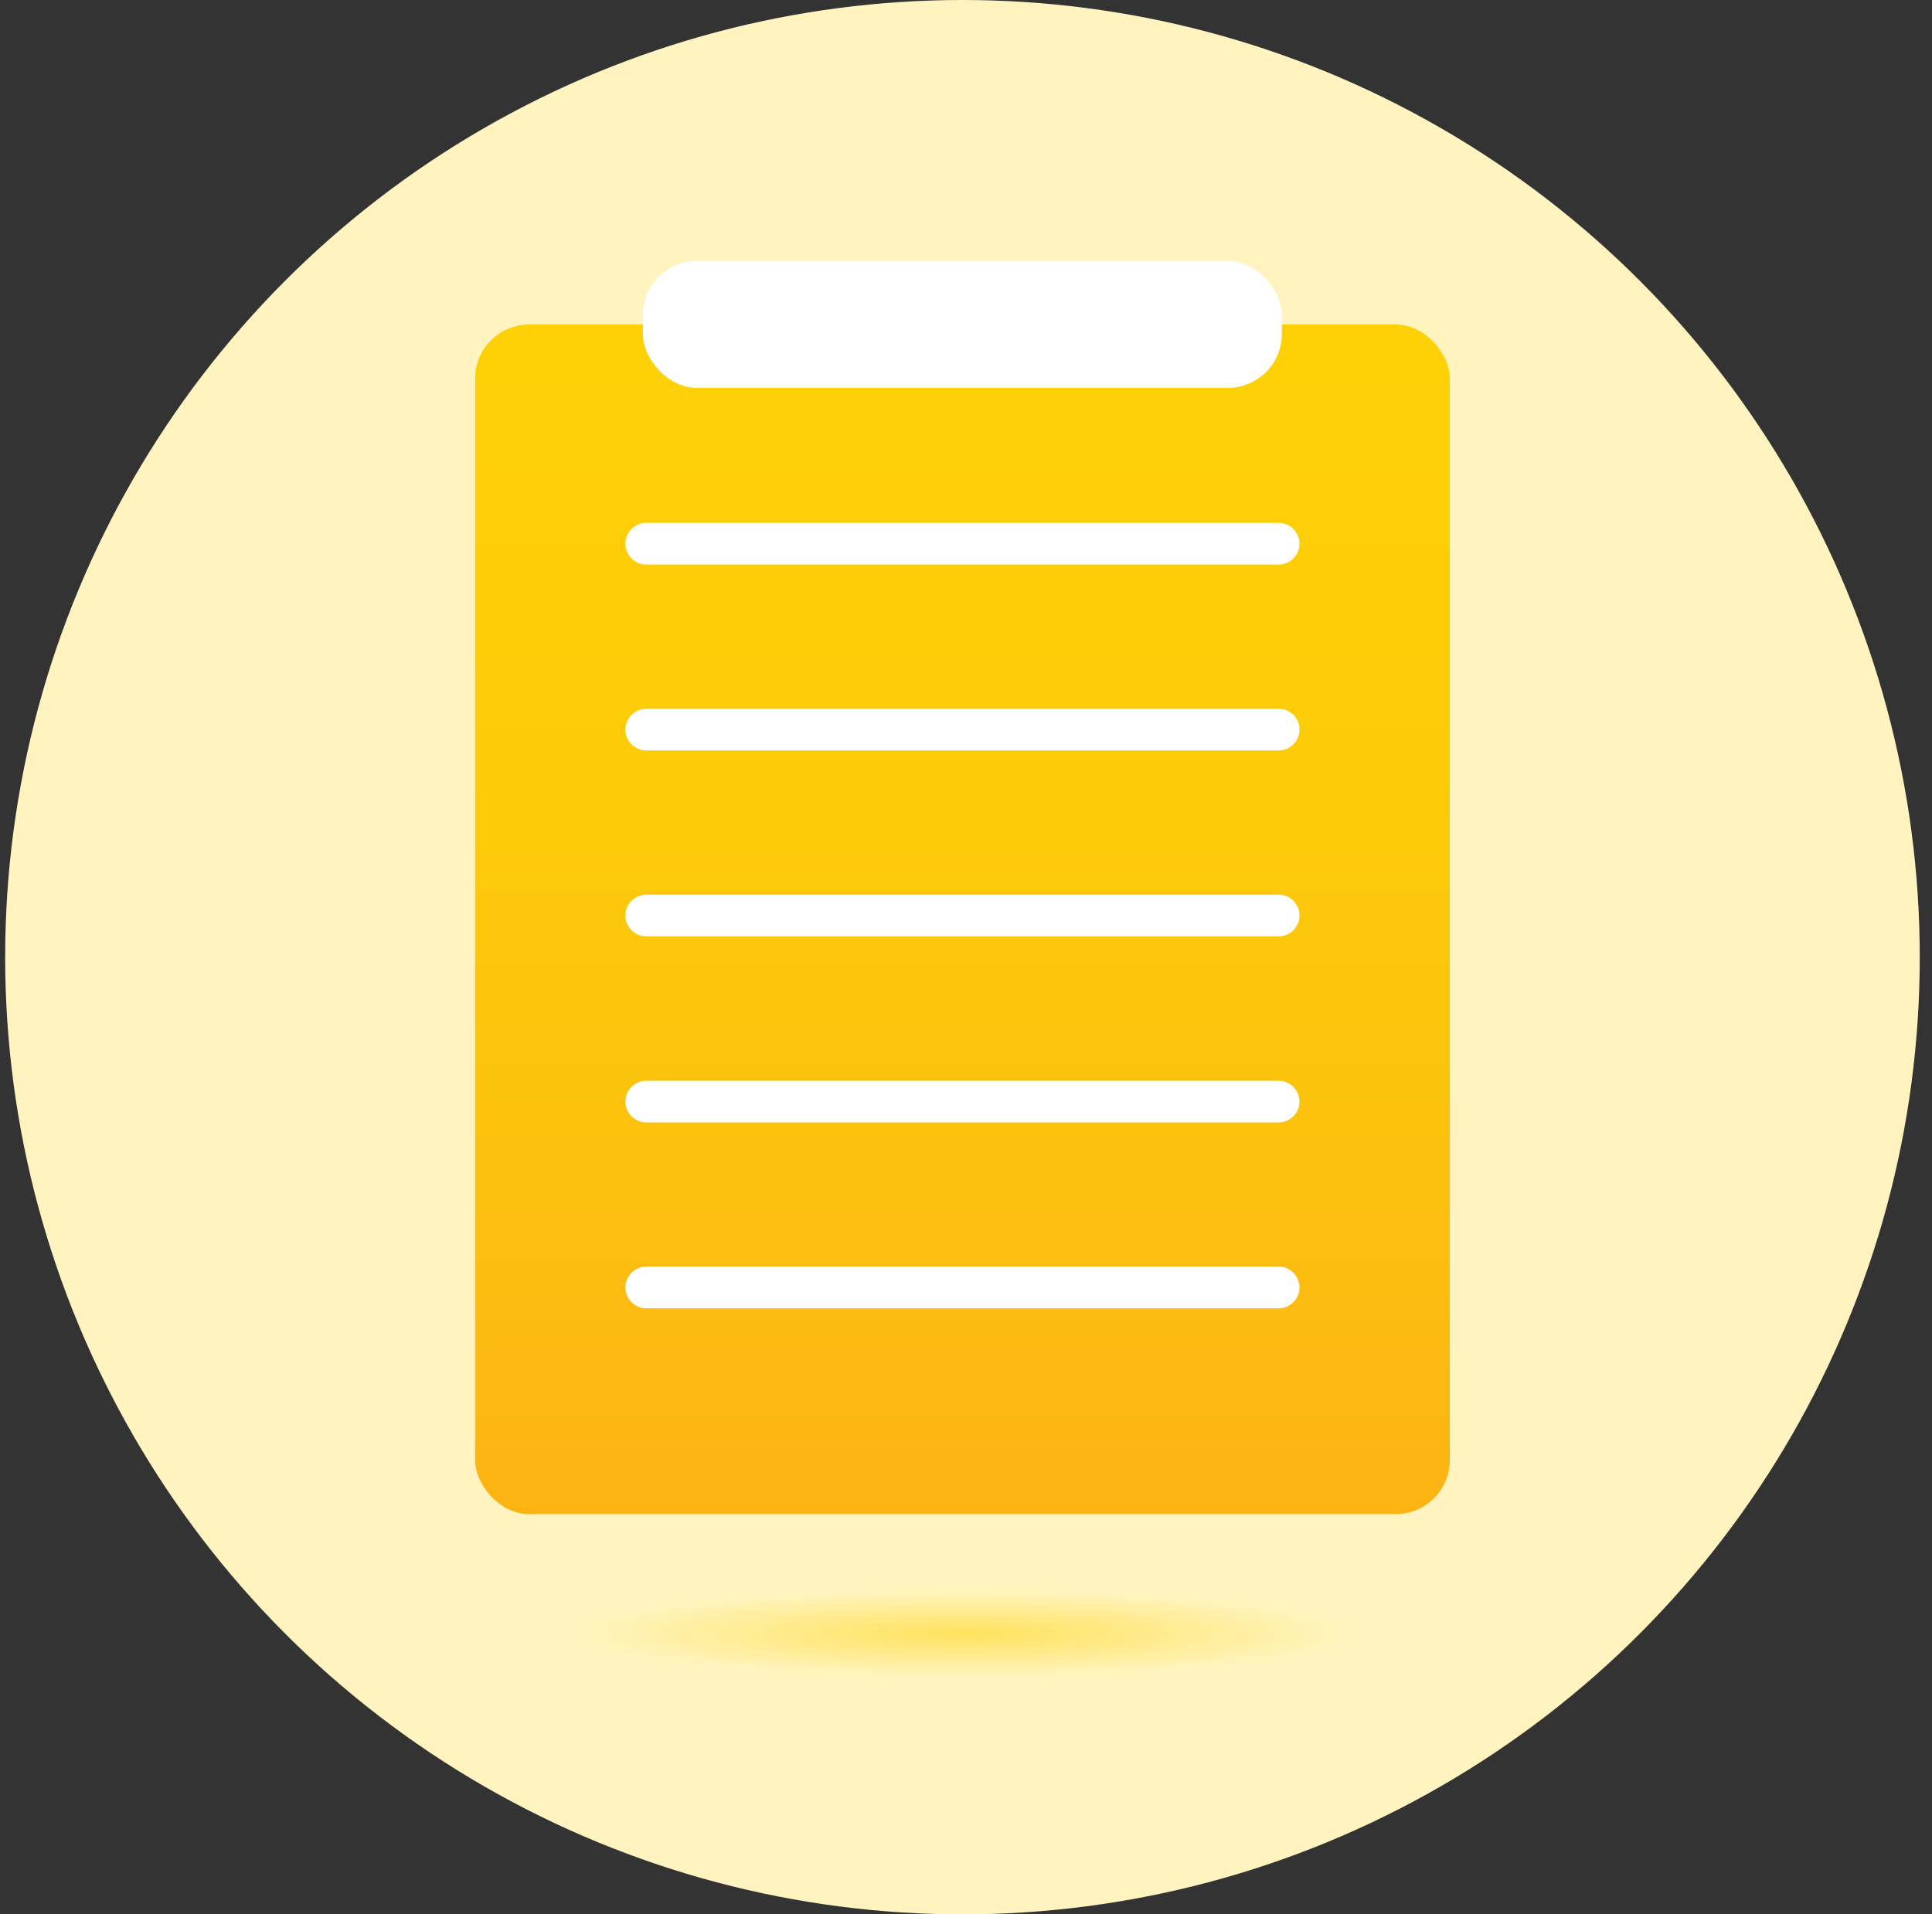
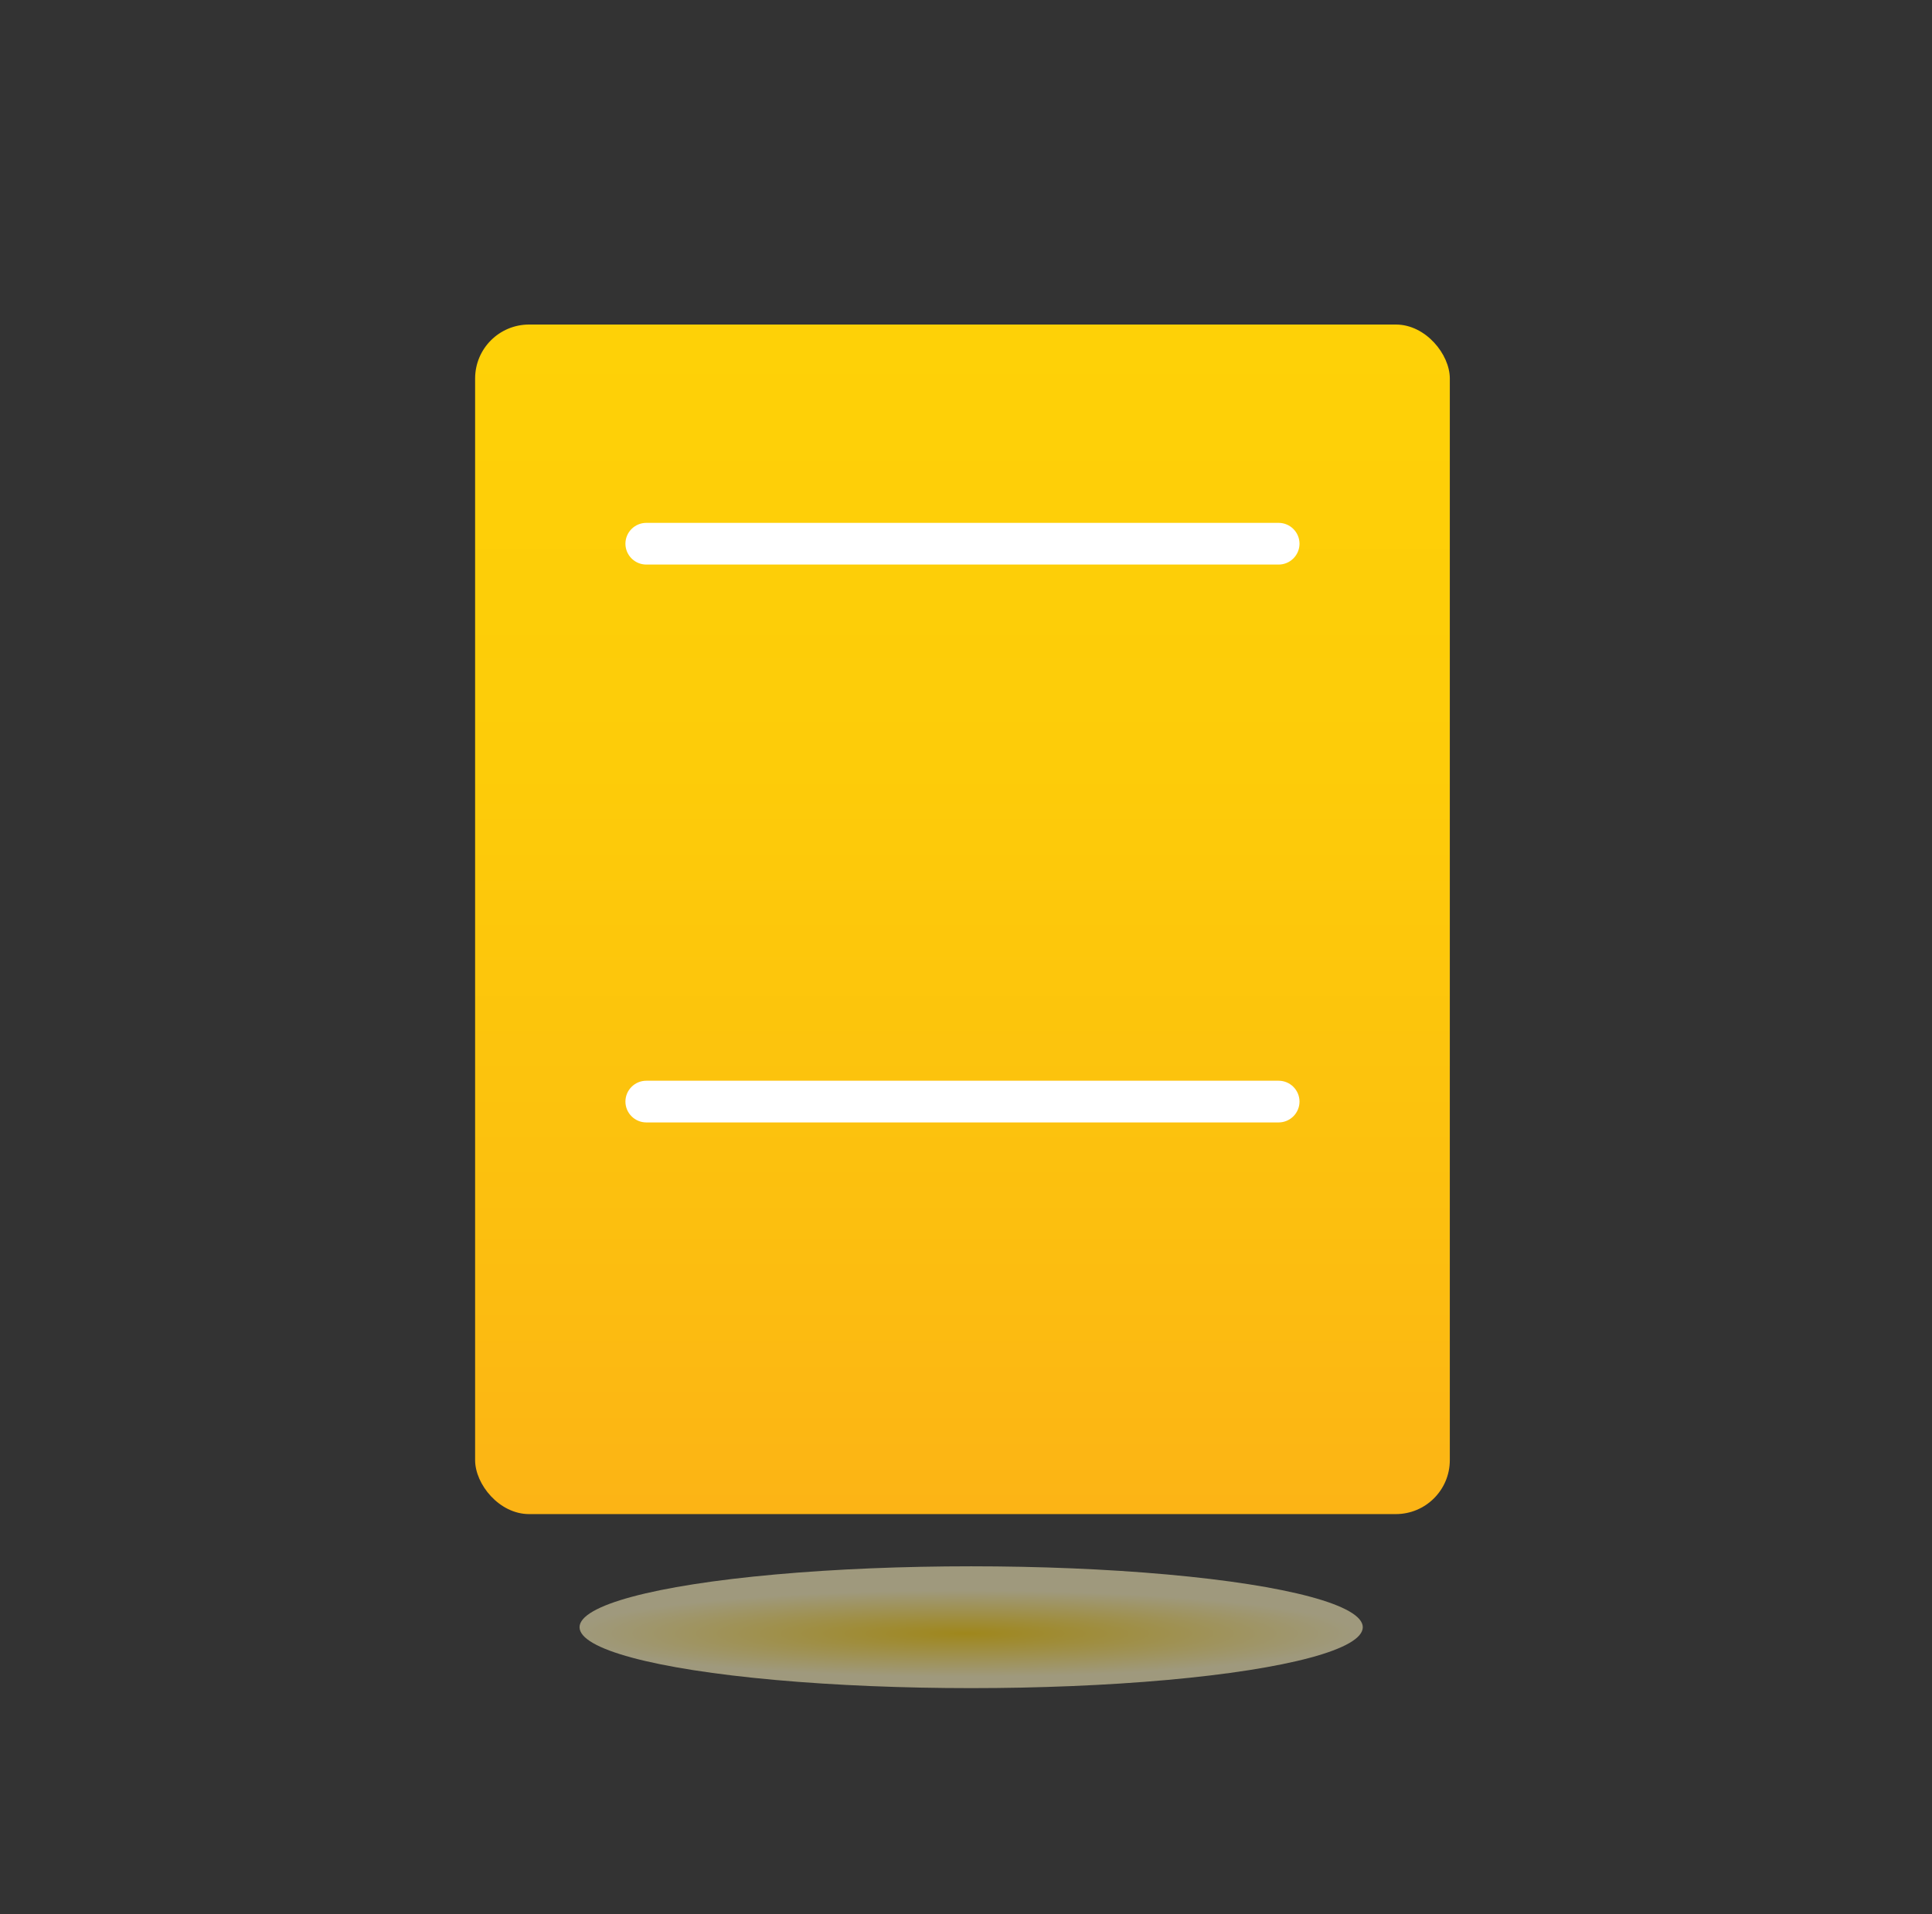
<svg xmlns="http://www.w3.org/2000/svg" width="111px" height="110px" viewBox="0 0 111 110" version="1.1">
  <rect x="0" y="0" width="111" height="110" fill="#333333" stroke="none" />
  <title>icon_form-yellow</title>
  <defs>
    <radialGradient cx="49.251%" cy="55.253%" fx="49.251%" fy="55.253%" r="321.295%" gradientTransform="translate(0.492, 0.552), scale(0.156, 1), scale(1, 0.111), translate(-0.492, -0.552)" id="radialGradient-1">
      <stop stop-color="#FED107" offset="0%" />
      <stop stop-color="#FFF4BF" offset="100%" />
    </radialGradient>
    <linearGradient x1="50%" y1="100%" x2="50%" y2="0%" id="linearGradient-2">
      <stop stop-color="#FCB415" offset="0%" />
      <stop stop-color="#FCBF0F" offset="24%" />
      <stop stop-color="#FDCC09" offset="63%" />
      <stop stop-color="#FED107" offset="100%" />
    </linearGradient>
  </defs>
  <g id="Desktop" stroke="none" stroke-width="1" fill="none" fill-rule="evenodd">
    <g id="Transition-Patients" transform="translate(-664, -1069)" fill-rule="nonzero">
      <g id="Section-2" transform="translate(123.5, 932)">
        <g id="card-2" transform="translate(425.797, 114)">
          <g id="icon_form-yellow" transform="translate(115, 23)">
-             <circle id="Oval" fill="#FFF4BF" cx="55" cy="55" r="55" />
            <ellipse id="Oval" fill="url(#radialGradient-1)" opacity="0.53" cx="55.5" cy="93.5" rx="22.5" ry="3.5" />
            <g id="Group" transform="translate(27, 15)">
              <rect id="Rectangle" fill="url(#linearGradient-2)" x="0" y="3.648" width="56" height="68.352" rx="3.1" />
              <path d="M46.164,17.44 L9.836,17.44 C9.175,17.44 8.636,16.901 8.636,16.242 C8.636,15.582 9.175,15.044 9.836,15.044 L46.164,15.044 C46.825,15.044 47.364,15.582 47.364,16.242 C47.364,16.901 46.825,17.44 46.164,17.44 Z" id="Path" fill="#FFFFFF" />
-               <path d="M46.164,28.121 L9.836,28.121 C9.175,28.121 8.636,27.582 8.636,26.923 C8.636,26.264 9.175,25.725 9.836,25.725 L46.164,25.725 C46.825,25.725 47.364,26.264 47.364,26.923 C47.364,27.582 46.825,28.121 46.164,28.121 Z" id="Path" fill="#FFFFFF" />
-               <path d="M46.164,38.802 L9.836,38.802 C9.175,38.802 8.636,38.264 8.636,37.604 C8.636,36.945 9.175,36.407 9.836,36.407 L46.164,36.407 C46.825,36.407 47.364,36.945 47.364,37.604 C47.364,38.264 46.825,38.802 46.164,38.802 Z" id="Path" fill="#FFFFFF" />
              <path d="M46.164,49.495 L9.836,49.495 C9.175,49.495 8.636,48.956 8.636,48.297 C8.636,47.637 9.175,47.099 9.836,47.099 L46.164,47.099 C46.825,47.099 47.364,47.637 47.364,48.297 C47.364,48.956 46.825,49.495 46.164,49.495 Z" id="Path" fill="#FFFFFF" />
-               <path d="M46.164,60.176 L9.836,60.176 C9.175,60.176 8.636,59.637 8.636,58.978 C8.636,58.319 9.175,57.78 9.836,57.78 L46.164,57.78 C46.825,57.78 47.364,58.319 47.364,58.978 C47.364,59.637 46.825,60.176 46.164,60.176 Z" id="Path" fill="#FFFFFF" />
-               <rect id="Rectangle" fill="#FFFFFF" x="9.638" y="0" width="36.713" height="7.286" rx="3.1" />
            </g>
          </g>
        </g>
      </g>
    </g>
  </g>
</svg>